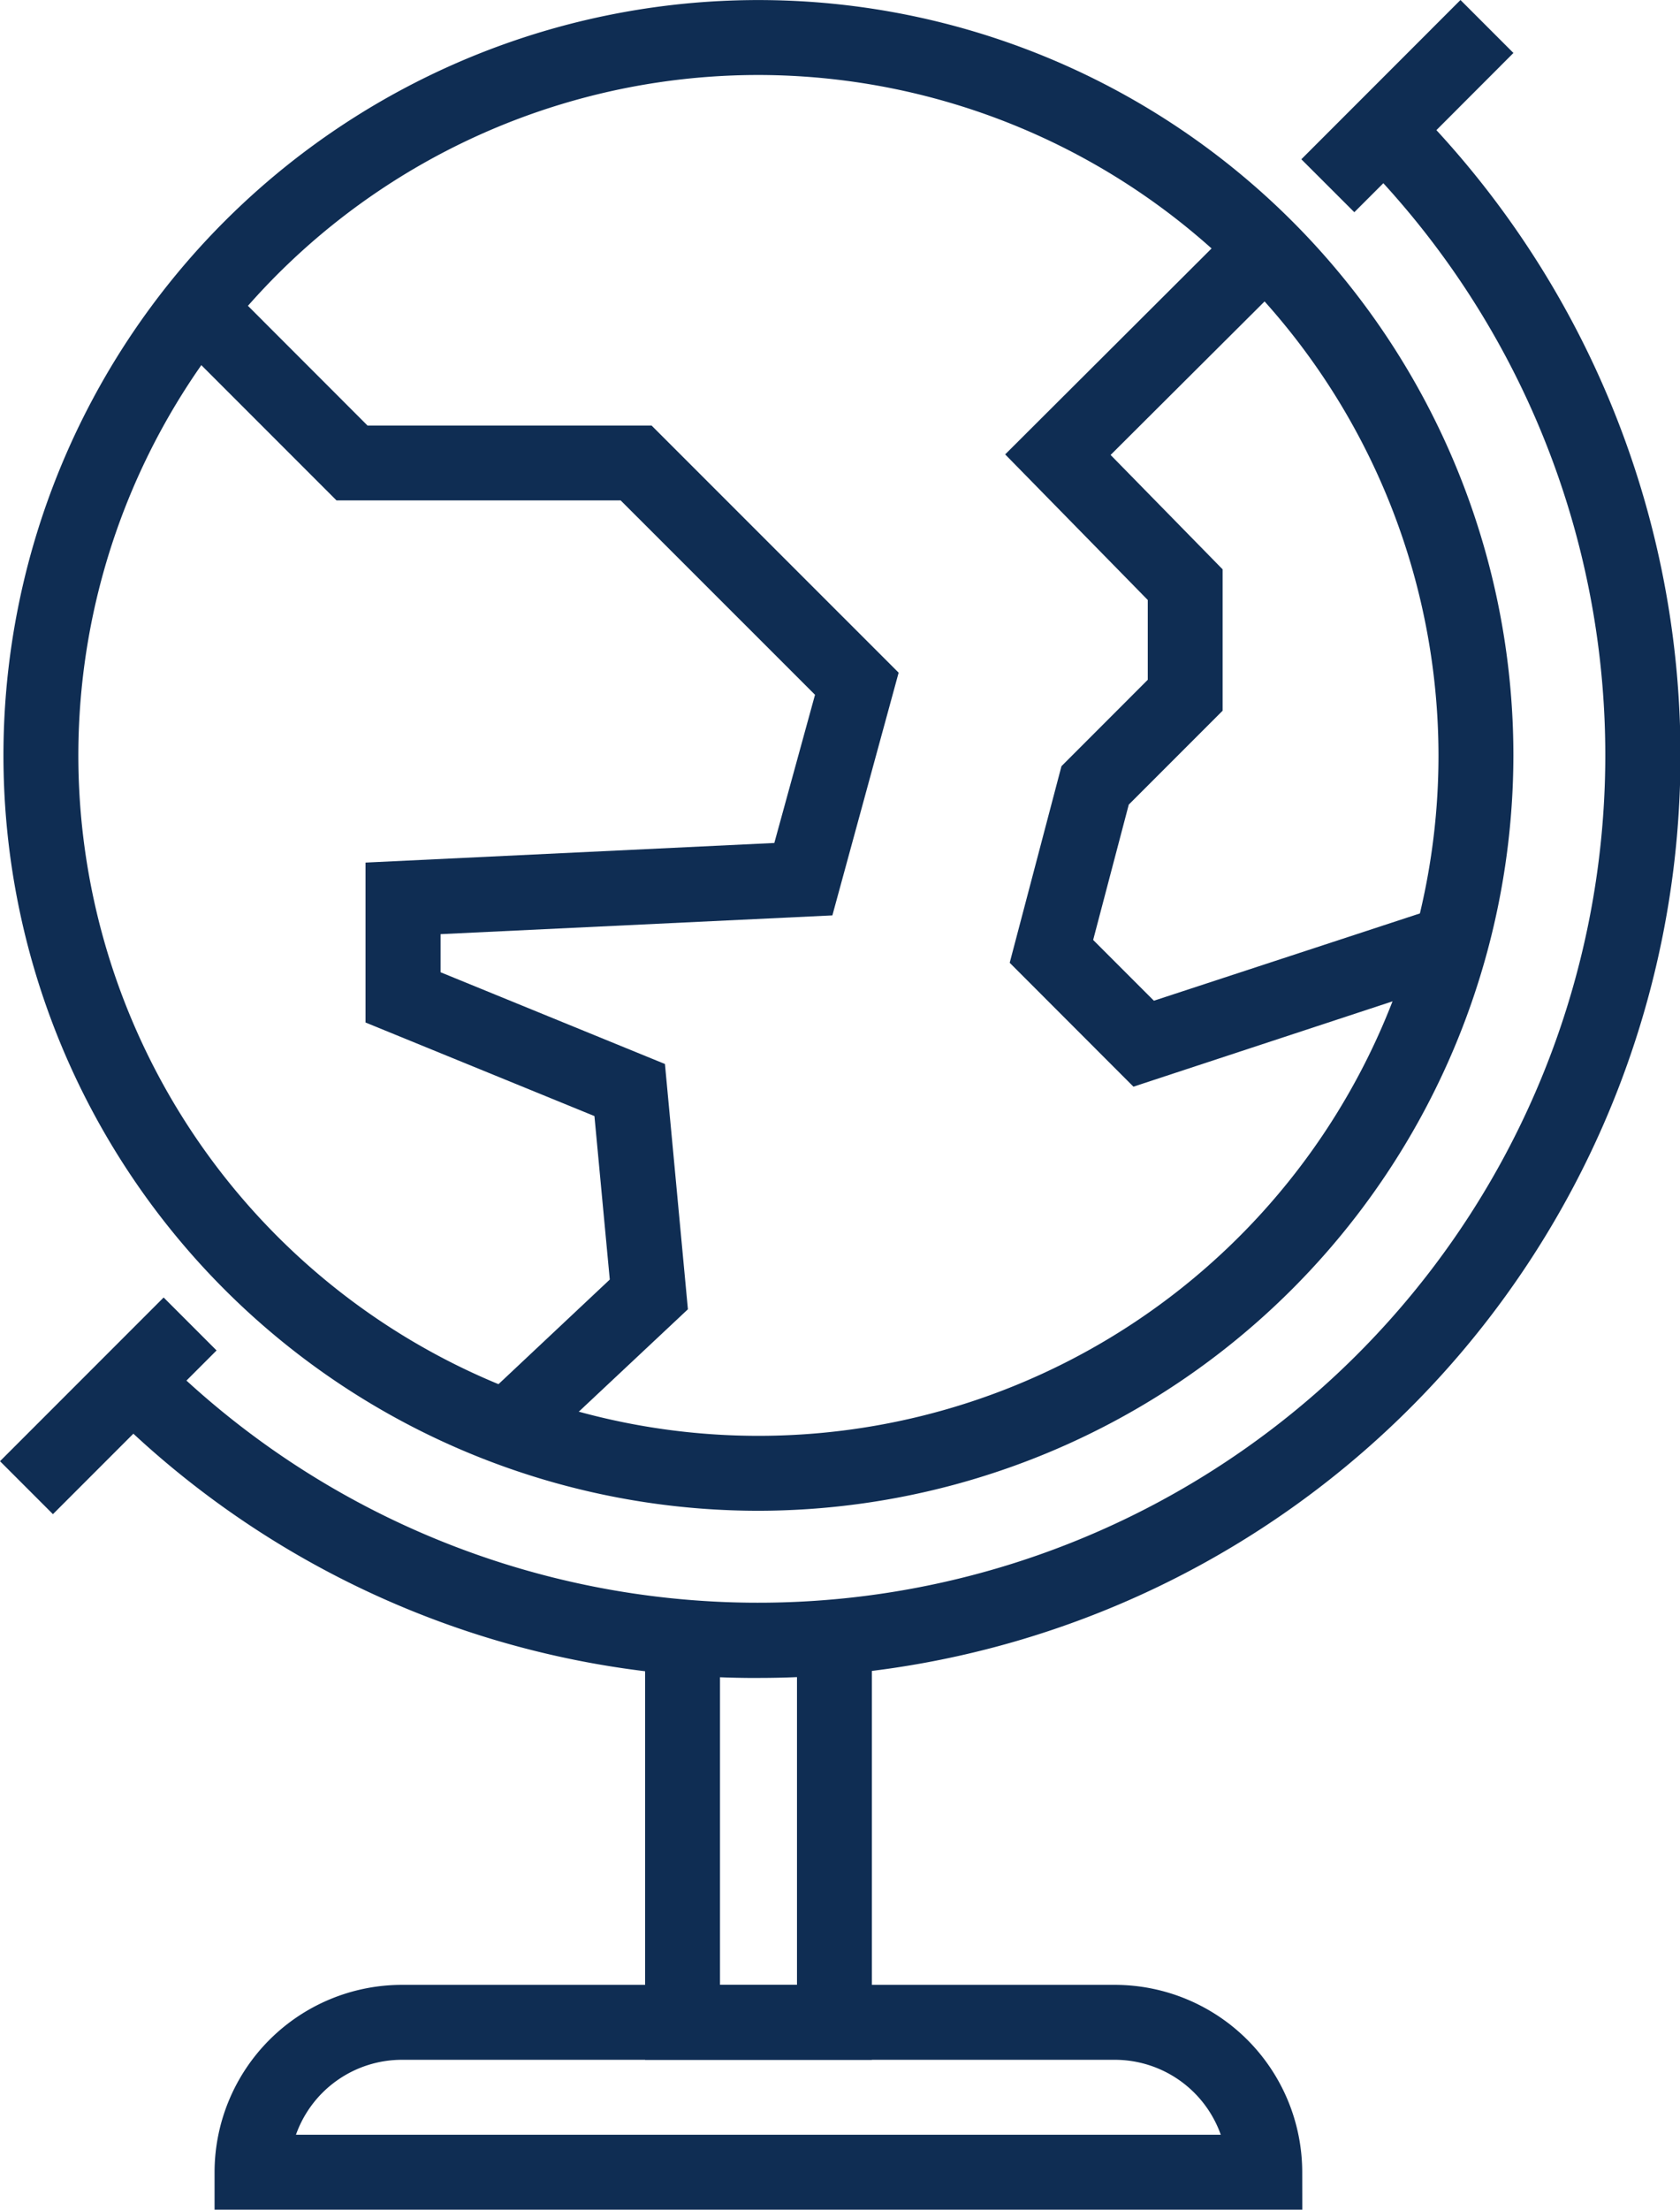
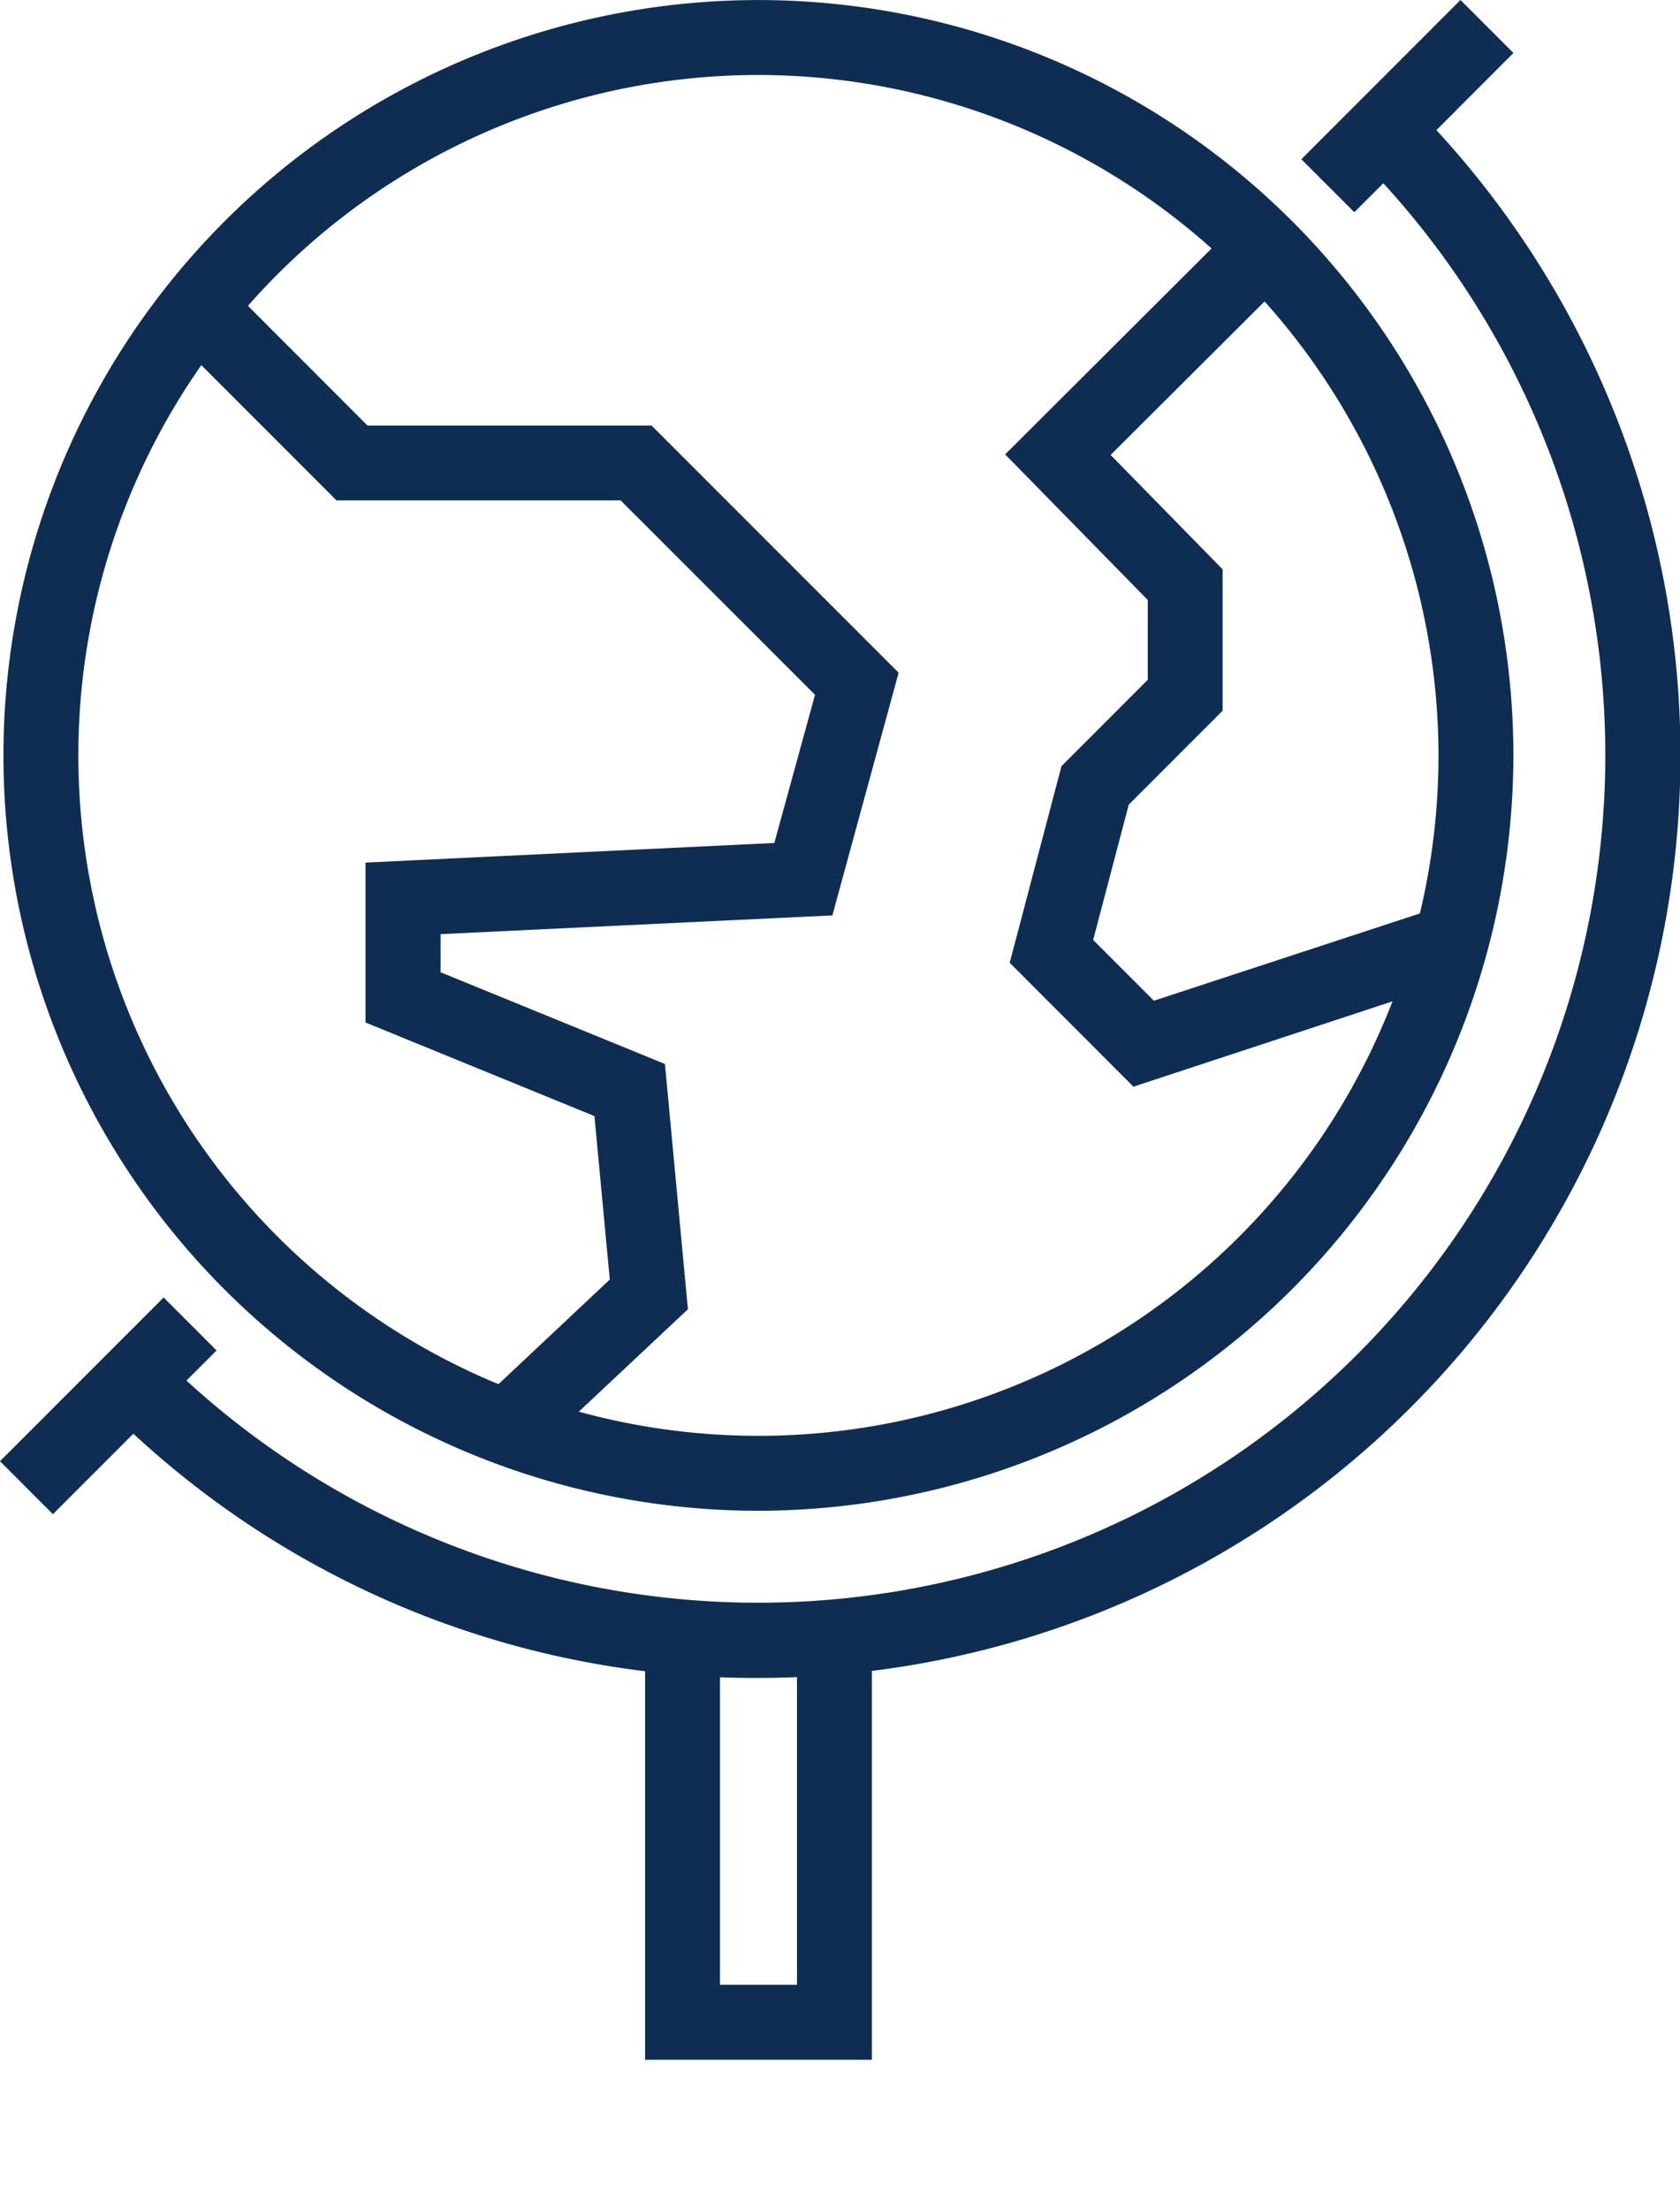
<svg xmlns="http://www.w3.org/2000/svg" width="60.854" height="80" viewBox="0 0 60.854 80">
  <g id="Group_705" data-name="Group 705" transform="translate(0 0)">
-     <path id="Path_291" data-name="Path 291" d="M308.675,404.076h33.5a4.075,4.075,0,0,0-3.836-2.714H312.512a4.075,4.075,0,0,0-3.837,2.714m36.452,2.713h-39.4v-1.357a6.791,6.791,0,0,1,6.784-6.783h25.831a6.79,6.79,0,0,1,6.783,6.783Z" transform="translate(-297.955 -326.789)" fill="#0f2d53" />
    <path id="Path_292" data-name="Path 292" d="M327.947,353.181a24.634,24.634,0,1,0,24.634,24.634,24.661,24.661,0,0,0-24.634-24.634m0,51.981a27.347,27.347,0,1,1,27.347-27.347,27.379,27.379,0,0,1-27.347,27.347" transform="translate(-300.475 -350.466)" fill="#0f2d53" />
    <path id="Path_293" data-name="Path 293" d="M317.37,400.161l-1.86-1.978,5.056-4.75-.556-5.918-8.292-3.388v-5.79l14.808-.71L328,372.262l-7.041-7.038H310.666l-6-6,1.919-1.918,5.207,5.21h10.289l8.948,8.946-2.4,8.787-14.192.679v1.38l8.127,3.321.832,8.88Z" transform="translate(-298.478 -347.108)" fill="#0f2d53" />
    <path id="Path_294" data-name="Path 294" d="M329.575,387.2l-4.482-4.486,1.875-7.117,3.126-3.128V369.58l-5.165-5.271,8.555-8.532L335.4,357.7l-6.652,6.629,4.058,4.142v5.117l-3.4,3.4-1.29,4.9,2.2,2.2,10.343-3.392.849,2.576Z" transform="translate(-288.519 -347.858)" fill="#0f2d53" />
    <path id="Path_295" data-name="Path 295" d="M326.717,411.216a33.165,33.165,0,0,1-23.615-9.784l1.918-1.918A30.685,30.685,0,0,0,349.353,357.1l-1.051,1.05-1.919-1.917,5.764-5.766,1.918,1.918-2.79,2.793a33.4,33.4,0,0,1-24.556,56.037" transform="translate(-299.245 -350.467)" fill="#0f2d53" />
    <rect id="Rectangle_530" data-name="Rectangle 530" width="8.382" height="2.712" transform="translate(0 52.901) rotate(-45)" fill="#0f2d53" />
    <path id="Path_296" data-name="Path 296" d="M324.4,405.414h-8.215V390.4h2.713v12.3h2.789V390.4H324.4Z" transform="translate(-292.818 -330.842)" fill="#0f2d53" />
  </g>
</svg>